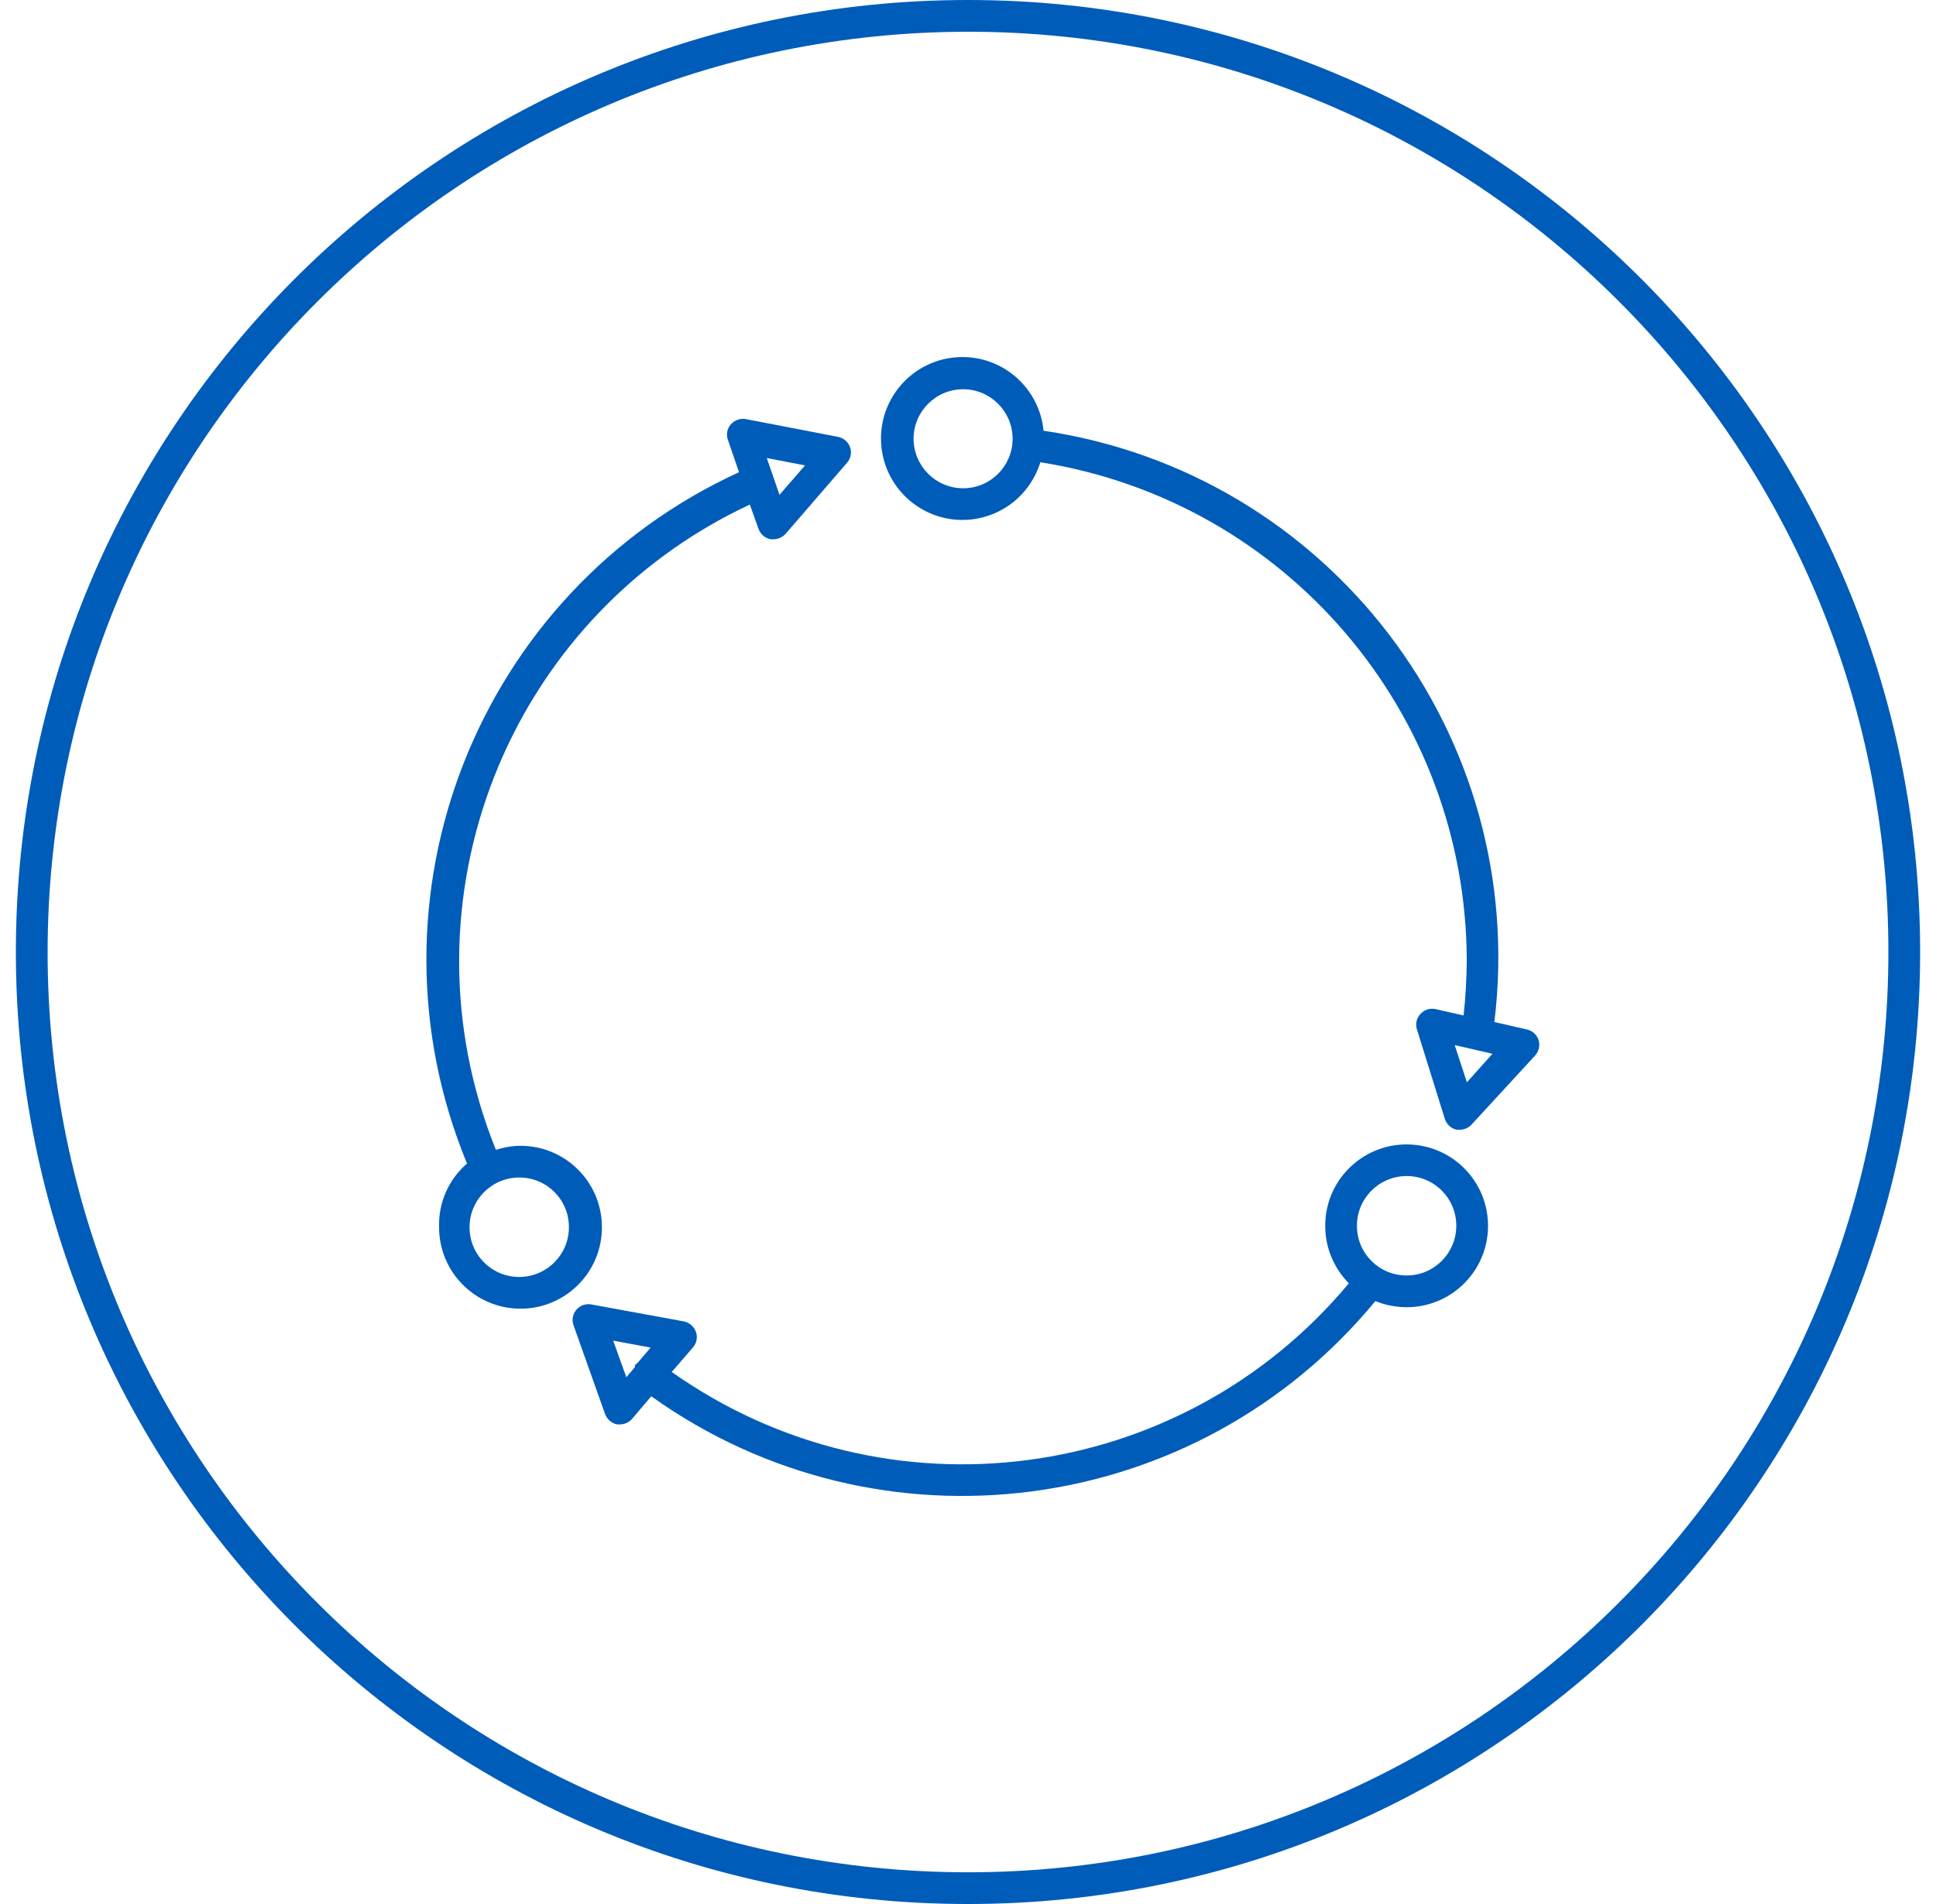
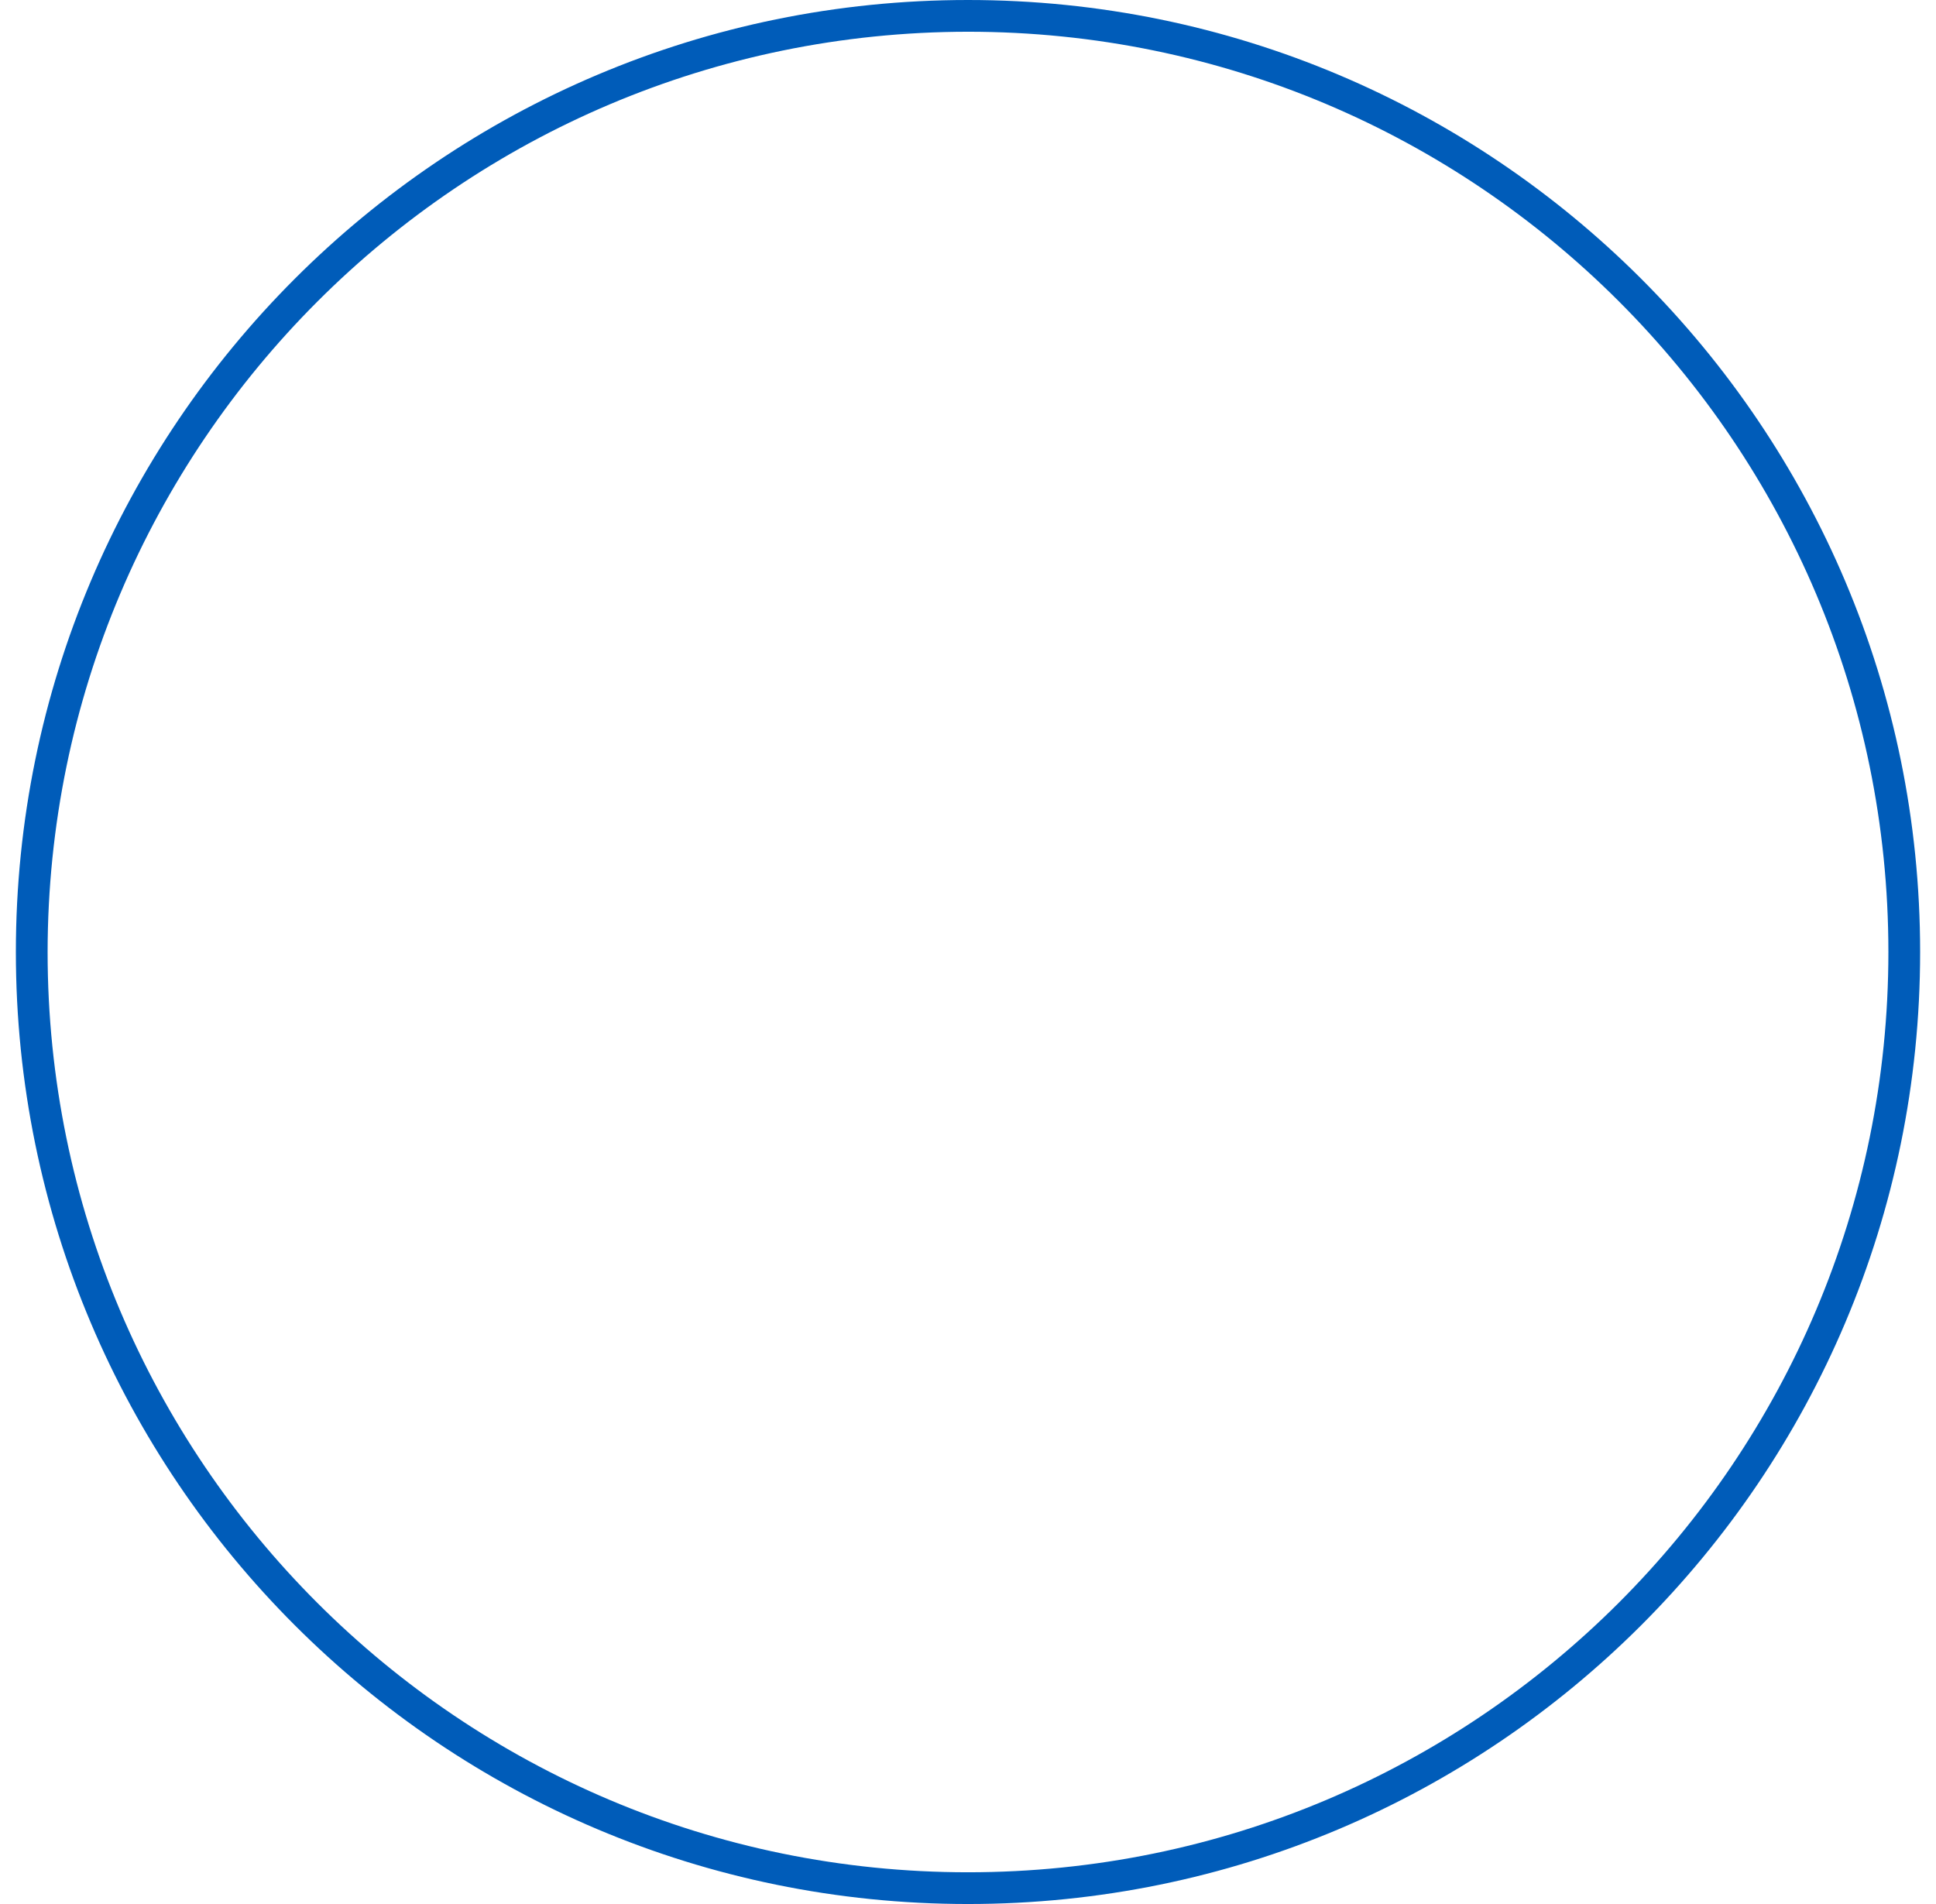
<svg xmlns="http://www.w3.org/2000/svg" width="122" height="120" xml:space="preserve" overflow="hidden">
  <g transform="translate(-1098 -228)">
    <g>
      <g>
        <g>
          <g>
            <path d="M1159 230C1191.03 230 1217 255.967 1217 288 1217 320.033 1191.03 346 1159 346 1126.97 346 1101 320.033 1101 288 1101.03 255.98 1126.98 230.029 1159 230M1159 228C1125.86 228 1099 254.863 1099 288 1099 321.137 1125.86 348 1159 348 1192.14 348 1219 321.137 1219 288 1219 254.863 1192.14 228 1159 228Z" fill="#005CB9" fill-rule="nonzero" fill-opacity="1" />
-             <path d="M1163.76 255.147C1163.49 252.325 1160.98 250.256 1158.16 250.526 1155.34 250.796 1153.27 253.302 1153.54 256.125 1153.81 258.947 1156.32 261.016 1159.14 260.746 1161.21 260.548 1162.95 259.121 1163.56 257.133 1179 259.581 1190.38 272.873 1190.43 288.507 1190.42 289.674 1190.36 290.84 1190.23 292L1188.47 291.6C1188.11 291.522 1187.75 291.639 1187.51 291.907 1187.26 292.169 1187.18 292.541 1187.29 292.88L1189.05 298.52C1189.16 298.861 1189.44 299.121 1189.79 299.2L1190 299.2C1190.28 299.198 1190.54 299.083 1190.73 298.88L1194.73 294.533C1194.97 294.271 1195.06 293.902 1194.96 293.56 1194.85 293.215 1194.57 292.955 1194.21 292.88L1192.17 292.413C1194.37 274.342 1181.77 257.811 1163.76 255.147ZM1158.68 258.773C1156.96 258.766 1155.57 257.363 1155.57 255.64 1155.58 253.917 1156.98 252.526 1158.71 252.533 1160.42 252.541 1161.81 253.935 1161.81 255.653 1161.81 257.376 1160.42 258.773 1158.69 258.773 1158.69 258.773 1158.68 258.773 1158.68 258.773ZM1190.44 296.213 1189.67 293.867 1192.05 294.413Z" fill="#005CB9" fill-rule="nonzero" fill-opacity="1" />
-             <path d="M1127.43 301.333C1126.27 302.332 1125.62 303.803 1125.67 305.333 1125.66 308.168 1127.95 310.473 1130.79 310.48 1133.62 310.487 1135.93 308.195 1135.93 305.36 1135.94 302.525 1133.65 300.221 1130.81 300.213 1130.81 300.213 1130.8 300.213 1130.8 300.213 1130.27 300.221 1129.75 300.307 1129.25 300.467 1122.93 284.813 1129.96 266.949 1145.25 259.8L1145.8 261.333C1145.92 261.671 1146.21 261.921 1146.56 261.987L1146.75 261.987C1147.04 261.986 1147.31 261.859 1147.51 261.64L1151.37 257.173C1151.74 256.758 1151.7 256.126 1151.28 255.762 1151.15 255.646 1150.99 255.567 1150.81 255.533L1145 254.413C1144.65 254.352 1144.29 254.478 1144.05 254.747 1143.82 255.015 1143.75 255.385 1143.87 255.72L1144.57 257.76C1128.08 265.322 1120.51 284.561 1127.43 301.333ZM1133.85 305.333C1133.86 307.064 1132.46 308.473 1130.73 308.48 1129 308.487 1127.59 307.09 1127.59 305.36 1127.58 303.629 1128.98 302.221 1130.71 302.213 1130.72 302.213 1130.72 302.213 1130.73 302.213 1132.46 302.213 1133.85 303.61 1133.85 305.333ZM1148.73 257.333 1147.12 259.187 1146.32 256.867Z" fill="#005CB9" fill-rule="nonzero" fill-opacity="1" />
-             <path d="M1191.77 305.253C1191.77 302.418 1189.47 300.123 1186.63 300.127 1183.8 300.131 1181.5 302.432 1181.51 305.267 1181.51 306.621 1182.05 307.92 1183 308.88 1172.41 321.585 1153.84 324.017 1140.33 314.467L1141.67 312.92C1141.9 312.65 1141.98 312.272 1141.85 311.933 1141.73 311.598 1141.44 311.351 1141.09 311.28L1135.27 310.213C1134.72 310.112 1134.2 310.47 1134.1 311.013 1134.07 311.192 1134.08 311.376 1134.15 311.547L1136.13 317.12C1136.26 317.455 1136.54 317.702 1136.89 317.773L1137.08 317.773C1137.37 317.767 1137.65 317.636 1137.84 317.413L1139.04 316C1153.46 326.302 1173.4 323.68 1184.67 310 1185.29 310.251 1185.95 310.382 1186.63 310.387 1189.46 310.394 1191.77 308.102 1191.77 305.267 1191.77 305.262 1191.77 305.258 1191.77 305.253ZM1137.47 314.8 1136.64 312.493 1139 312.933 1138.19 313.88C1138.13 313.93 1138.07 313.983 1138.01 314.04 1138.01 314.04 1138.01 314.12 1138.01 314.16ZM1186.65 308.387C1184.92 308.394 1183.51 306.997 1183.51 305.267 1183.5 303.536 1184.9 302.127 1186.63 302.12 1188.36 302.113 1189.77 303.51 1189.77 305.24 1189.77 305.244 1189.77 305.249 1189.77 305.253 1189.77 306.979 1188.38 308.379 1186.65 308.387Z" fill="#005CB9" fill-rule="nonzero" fill-opacity="1" />
          </g>
        </g>
      </g>
    </g>
  </g>
</svg>